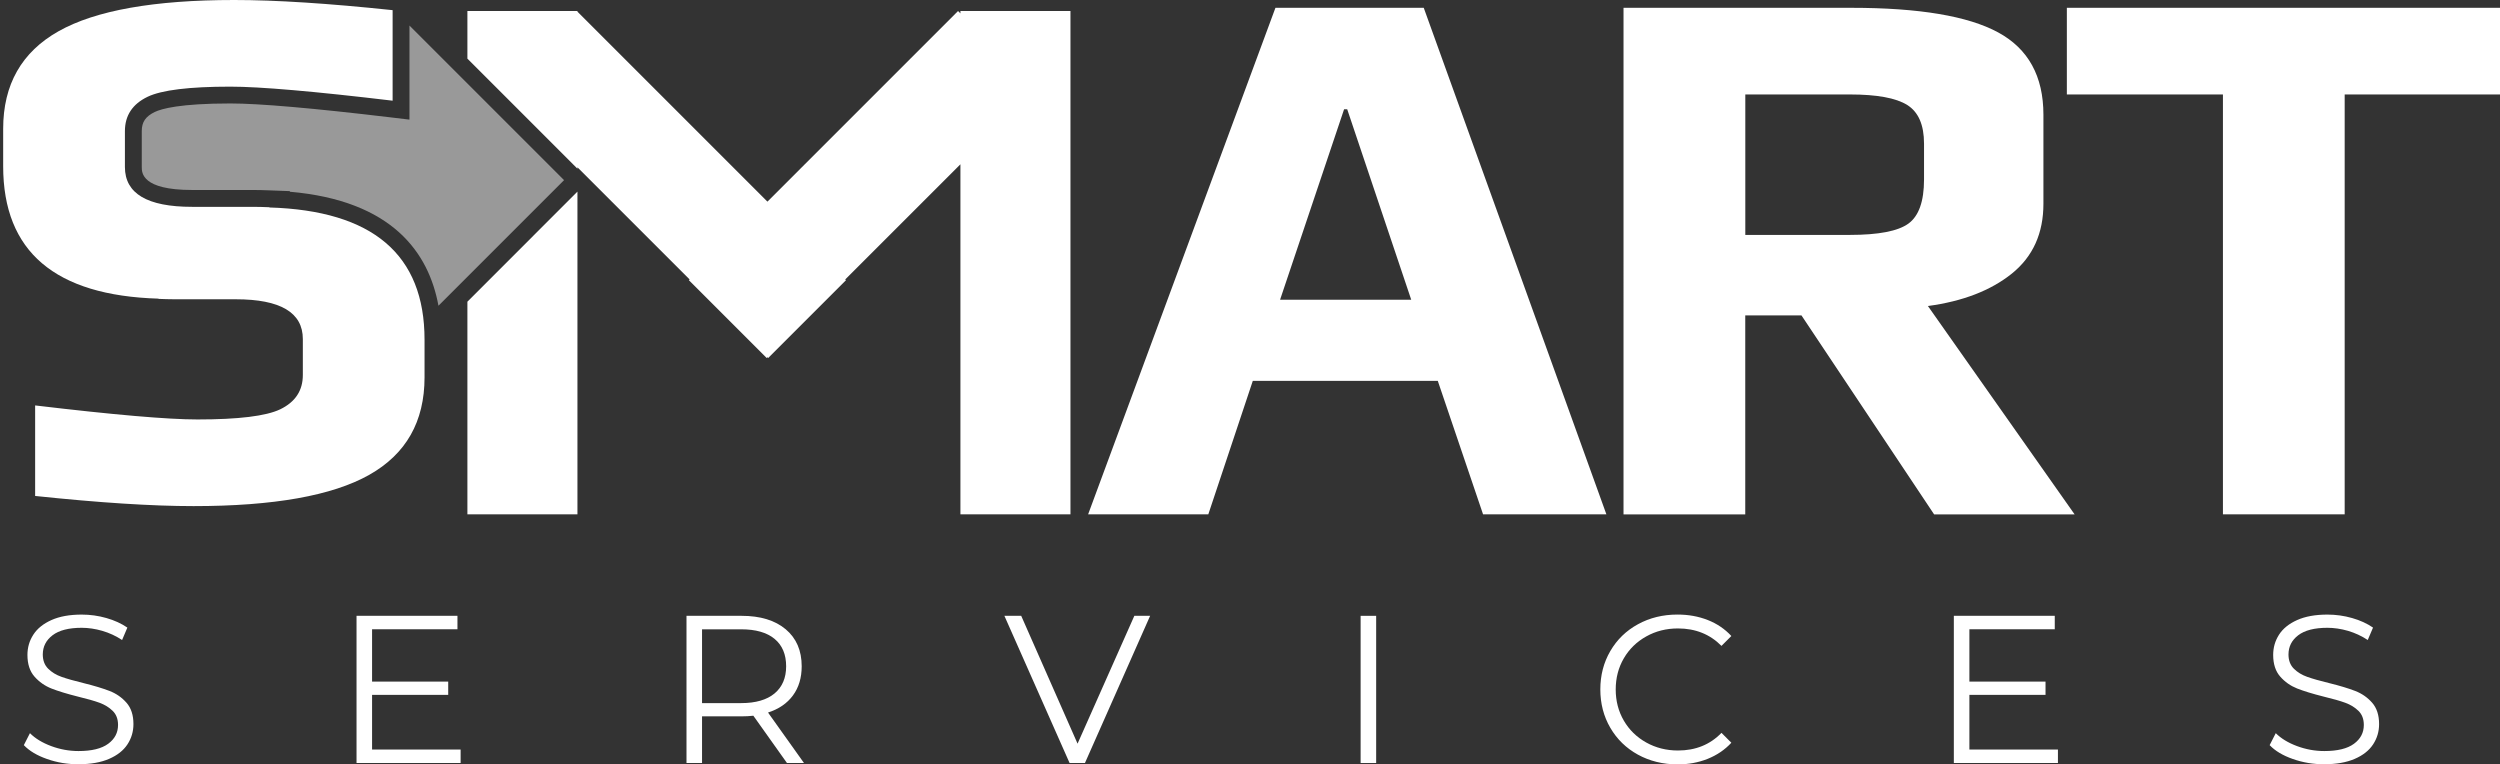
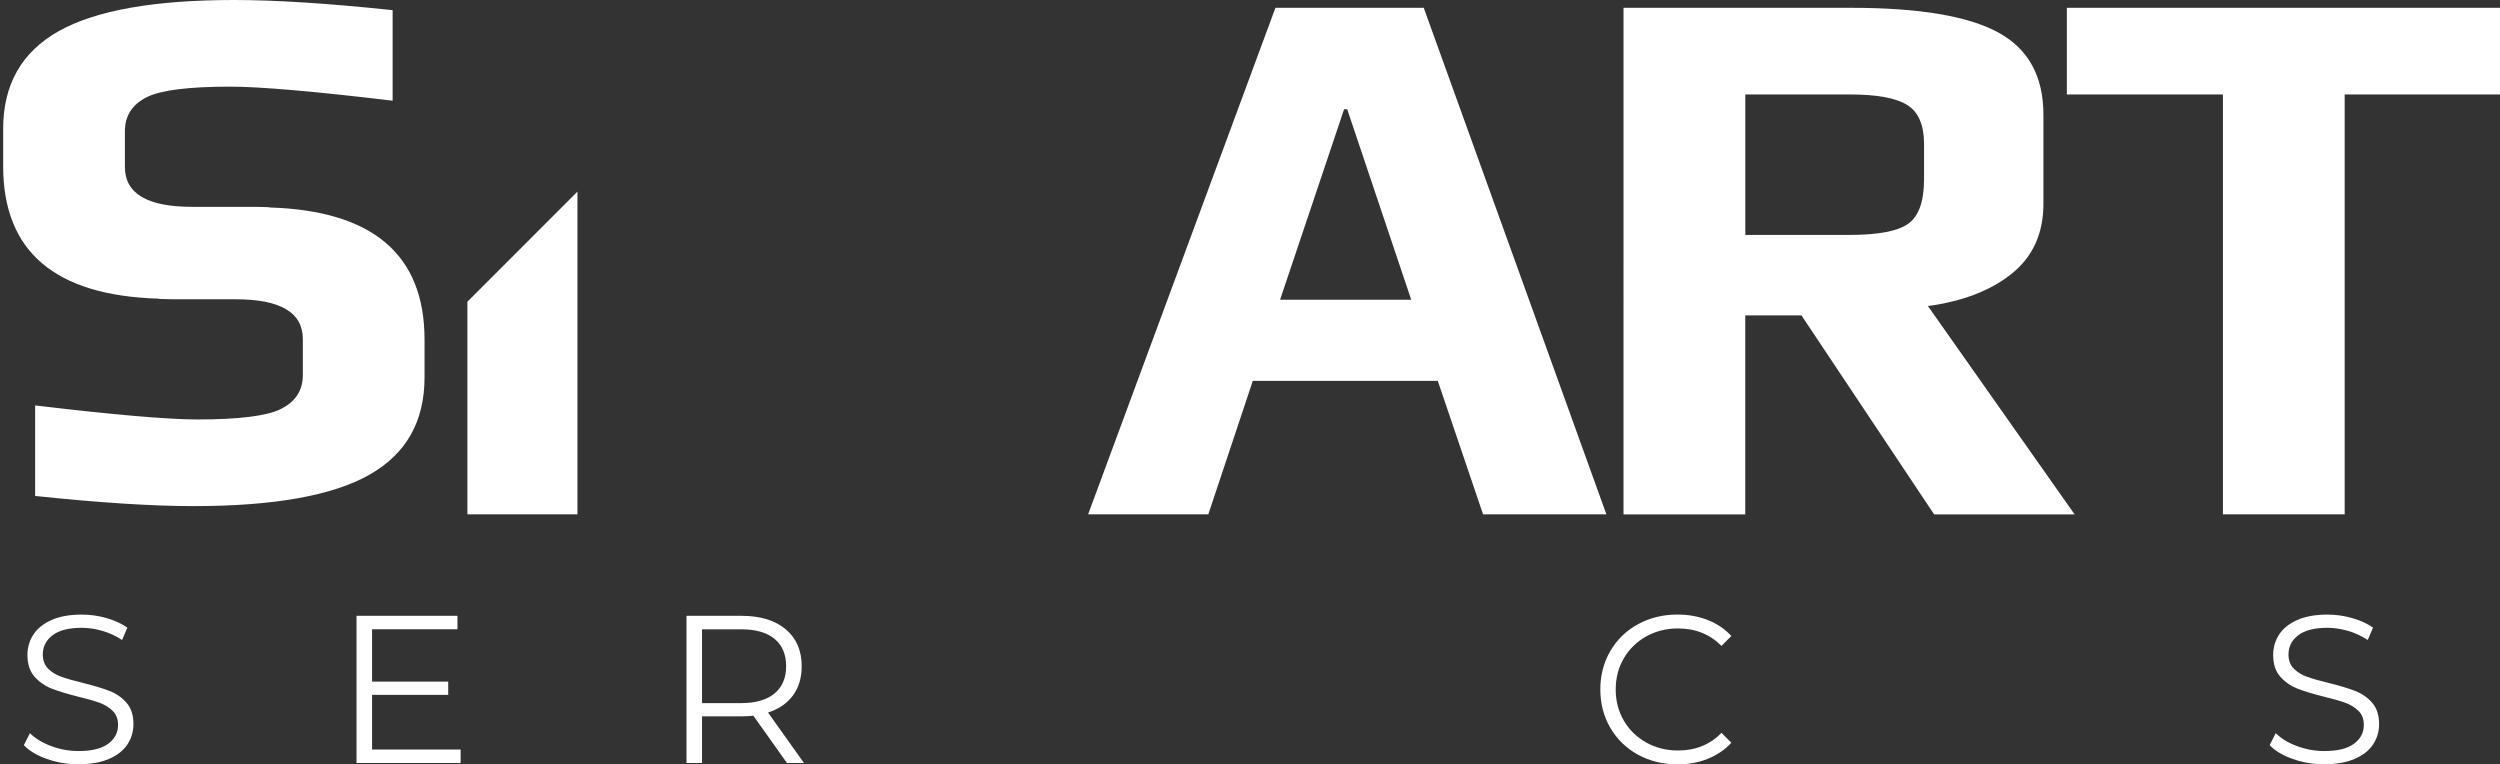
<svg xmlns="http://www.w3.org/2000/svg" id="Camada_1" x="0px" y="0px" viewBox="0 0 630.45 192.74" style="enable-background:new 0 0 630.45 192.74;" xml:space="preserve">
  <rect x="0" y="0" width="630.45" height="192.74" fill="#333333" stroke="none" />
  <style type="text/css">
	.st0{fill:#FFFFFF;}
	.st1{opacity:0.5;fill:#FFFFFF;}
</style>
  <g>
    <path class="st0" d="M11.87,191.41c-2.53-0.88-4.48-2.05-5.86-3.5l1.54-3.02c1.34,1.34,3.13,2.43,5.36,3.26s4.53,1.25,6.89,1.25   c3.32,0,5.82-0.61,7.48-1.83c1.66-1.22,2.49-2.8,2.49-4.75c0-1.49-0.45-2.67-1.35-3.55c-0.9-0.88-2.01-1.56-3.31-2.04   c-1.31-0.48-3.13-1-5.46-1.56c-2.79-0.7-5.02-1.39-6.68-2.04c-1.66-0.66-3.08-1.65-4.27-3c-1.18-1.34-1.78-3.16-1.78-5.46   c0-1.88,0.49-3.58,1.49-5.12c0.99-1.54,2.51-2.76,4.56-3.68s4.6-1.38,7.64-1.38c2.12,0,4.2,0.29,6.23,0.87s3.79,1.39,5.28,2.41   l-1.33,3.13c-1.56-1.03-3.22-1.79-4.99-2.31c-1.77-0.51-3.5-0.77-5.2-0.77c-3.25,0-5.7,0.63-7.34,1.88s-2.47,2.87-2.47,4.85   c0,1.48,0.45,2.68,1.35,3.58c0.9,0.9,2.03,1.59,3.4,2.07c1.36,0.48,3.19,1,5.49,1.56c2.72,0.67,4.92,1.34,6.6,1.99   c1.68,0.65,3.1,1.64,4.27,2.97s1.75,3.12,1.75,5.38c0,1.88-0.5,3.58-1.51,5.12s-2.55,2.76-4.64,3.66c-2.09,0.9-4.65,1.35-7.69,1.35   C17.04,192.74,14.4,192.3,11.87,191.41z" />
    <path class="st0" d="M116.16,189.03v3.39H89.91V155.3h25.45v3.39H93.83v13.2h19.2v3.34h-19.2v13.79H116.16z" />
    <path class="st0" d="M198.46,192.42l-8.48-11.93c-0.95,0.11-1.95,0.16-2.97,0.16h-9.97v11.77h-3.92V155.3H187   c4.74,0,8.45,1.13,11.14,3.39c2.69,2.26,4.03,5.38,4.03,9.33c0,2.9-0.73,5.35-2.2,7.35c-1.47,2-3.56,3.44-6.29,4.32l9.07,12.73   H198.46z M195.33,174.87c1.94-1.62,2.92-3.91,2.92-6.84c0-3-0.97-5.31-2.92-6.92c-1.94-1.61-4.76-2.41-8.43-2.41h-9.86v18.61h9.86   C190.57,177.31,193.38,176.49,195.33,174.87z" />
-     <path class="st0" d="M290.04,155.3l-16.44,37.12h-3.87l-16.44-37.12h4.24l14.21,32.24l14.32-32.24H290.04z" />
-     <path class="st0" d="M343.12,155.3h3.92v37.12h-3.92V155.3z" />
    <path class="st0" d="M413.04,190.3c-2.95-1.62-5.27-3.88-6.95-6.76c-1.68-2.88-2.52-6.11-2.52-9.68c0-3.57,0.84-6.8,2.52-9.68   c1.68-2.88,4-5.14,6.97-6.76c2.97-1.63,6.29-2.44,9.97-2.44c2.76,0,5.3,0.46,7.64,1.38c2.33,0.92,4.31,2.26,5.94,4.03l-2.49,2.49   c-2.9-2.93-6.56-4.4-10.97-4.4c-2.94,0-5.61,0.67-8.01,2.02c-2.4,1.34-4.29,3.18-5.65,5.52c-1.36,2.33-2.04,4.95-2.04,7.85   s0.68,5.51,2.04,7.85c1.36,2.34,3.24,4.17,5.65,5.52c2.4,1.34,5.07,2.02,8.01,2.02c4.45,0,8.11-1.49,10.97-4.45l2.49,2.49   c-1.63,1.77-3.62,3.12-5.96,4.06c-2.35,0.94-4.91,1.41-7.66,1.41C419.3,192.74,415.99,191.92,413.04,190.3z" />
-     <path class="st0" d="M518.97,189.03v3.39h-26.25V155.3h25.45v3.39h-21.53v13.2h19.2v3.34h-19.2v13.79H518.97z" />
    <path class="st0" d="M578.22,191.41c-2.53-0.88-4.48-2.05-5.86-3.5l1.54-3.02c1.34,1.34,3.13,2.43,5.36,3.26   c2.23,0.83,4.52,1.25,6.89,1.25c3.32,0,5.81-0.61,7.47-1.83s2.49-2.8,2.49-4.75c0-1.49-0.45-2.67-1.35-3.55   c-0.9-0.88-2.01-1.56-3.32-2.04s-3.13-1-5.46-1.56c-2.79-0.7-5.02-1.39-6.68-2.04c-1.66-0.66-3.09-1.65-4.27-3   c-1.18-1.34-1.78-3.16-1.78-5.46c0-1.88,0.49-3.58,1.48-5.12c0.99-1.54,2.51-2.76,4.56-3.68s4.6-1.38,7.64-1.38   c2.12,0,4.2,0.29,6.23,0.87c2.03,0.58,3.79,1.39,5.27,2.41l-1.33,3.13c-1.56-1.03-3.22-1.79-4.98-2.31   c-1.77-0.51-3.5-0.77-5.2-0.77c-3.25,0-5.7,0.63-7.35,1.88c-1.64,1.25-2.46,2.87-2.46,4.85c0,1.48,0.45,2.68,1.35,3.58   c0.9,0.9,2.03,1.59,3.39,2.07c1.36,0.48,3.19,1,5.49,1.56c2.72,0.67,4.92,1.34,6.6,1.99c1.68,0.65,3.1,1.64,4.27,2.97   c1.16,1.33,1.75,3.12,1.75,5.38c0,1.88-0.5,3.58-1.51,5.12c-1.01,1.54-2.55,2.76-4.64,3.66c-2.09,0.9-4.65,1.35-7.69,1.35   C583.39,192.74,580.75,192.3,578.22,191.41z" />
  </g>
  <path class="st0" d="M321.64,1.97h37.4l46.06,127.74h-31.1l-11.42-33.66h-46.65l-11.22,33.66H274.4L321.64,1.97z M355.88,75.58  l-16.14-48.02h-0.79l-16.14,48.02H355.88z" />
  <path class="st0" d="M409.42,1.97h57.47c17.05,0,29.39,2.07,37,6.2c7.61,4.13,11.42,11.06,11.42,20.77v22.44  c0,7.48-2.66,13.35-7.97,17.62c-5.31,4.26-12.37,6.99-21.16,8.17l37,52.55h-35.43l-33.46-50.19h-14.17v50.19h-30.7V1.97z   M466.5,59.24c7.22,0,12.14-0.95,14.76-2.85c2.62-1.9,3.94-5.61,3.94-11.12v-9.05c0-4.72-1.41-7.97-4.23-9.74  c-2.82-1.77-7.65-2.66-14.47-2.66h-26.37v35.43H466.5z" />
  <path class="st0" d="M560.58,23.82h-39.36V1.97h109.23v21.85h-39.17v105.89h-30.7V23.82z" />
  <path class="st0" d="M67.91,52.32c0-0.02,0.01-0.04,0.01-0.06c-1.35-0.05-2.71-0.1-4.14-0.1H48.43c-11.29,0-16.93-3.34-16.93-10.04  v-9.05c0-3.94,1.9-6.82,5.71-8.66c3.54-1.7,10.5-2.56,20.86-2.56c7.48,0,21.12,1.18,40.94,3.54V2.56C82.88,0.86,69.56,0,59.06,0  C38.85,0,24.09,2.63,14.78,7.87C5.46,13.12,0.8,21.32,0.8,32.48v9.45c0,21.5,13.08,32.61,39.16,33.38c0,0.02-0.01,0.04-0.01,0.06  c1.35,0.05,2.71,0.1,4.14,0.1h15.35c11.29,0,16.93,3.34,16.93,10.04v9.05c0,3.94-1.9,6.82-5.71,8.66c-3.54,1.7-10.5,2.56-20.86,2.56  c-7.48,0-21.12-1.18-40.94-3.54v22.83c16.14,1.7,29.46,2.56,39.95,2.56c20.21,0,34.97-2.63,44.28-7.87  c9.32-5.25,13.97-13.45,13.97-24.6V85.7C107.08,64.2,93.99,53.09,67.91,52.32z" />
  <g>
    <polygon class="st0" points="117.87,129.71 145.62,129.71 145.62,48.32 117.87,76.08  " />
-     <polygon class="st0" points="242.2,2.78 242.2,3.38 241.6,2.78 193.53,50.85 145.62,2.94 145.62,2.78 117.87,2.78 117.87,14.79    145.62,42.54 145.62,42.19 173.91,70.47 173.72,70.66 193.34,90.28 193.53,90.1 193.72,90.28 213.34,70.66 213.15,70.47    242.2,41.43 242.2,129.71 269.95,129.71 269.95,2.78  " />
  </g>
-   <path class="st1" d="M103.26,6.45v23.72l-4.75-0.57c-19.56-2.33-33.17-3.51-40.43-3.51c-12.68,0-17.36,1.34-19.03,2.14  c-2.34,1.13-3.3,2.54-3.3,4.84v9.05c0,1.43,0,5.79,12.68,5.79h15.35c1.48,0,2.9,0.05,4.3,0.1l5.03,0.19l-0.03,0.15  c25.86,2.24,35.04,15.38,37.49,28.75l31.67-31.67L103.26,6.45z" />
</svg>